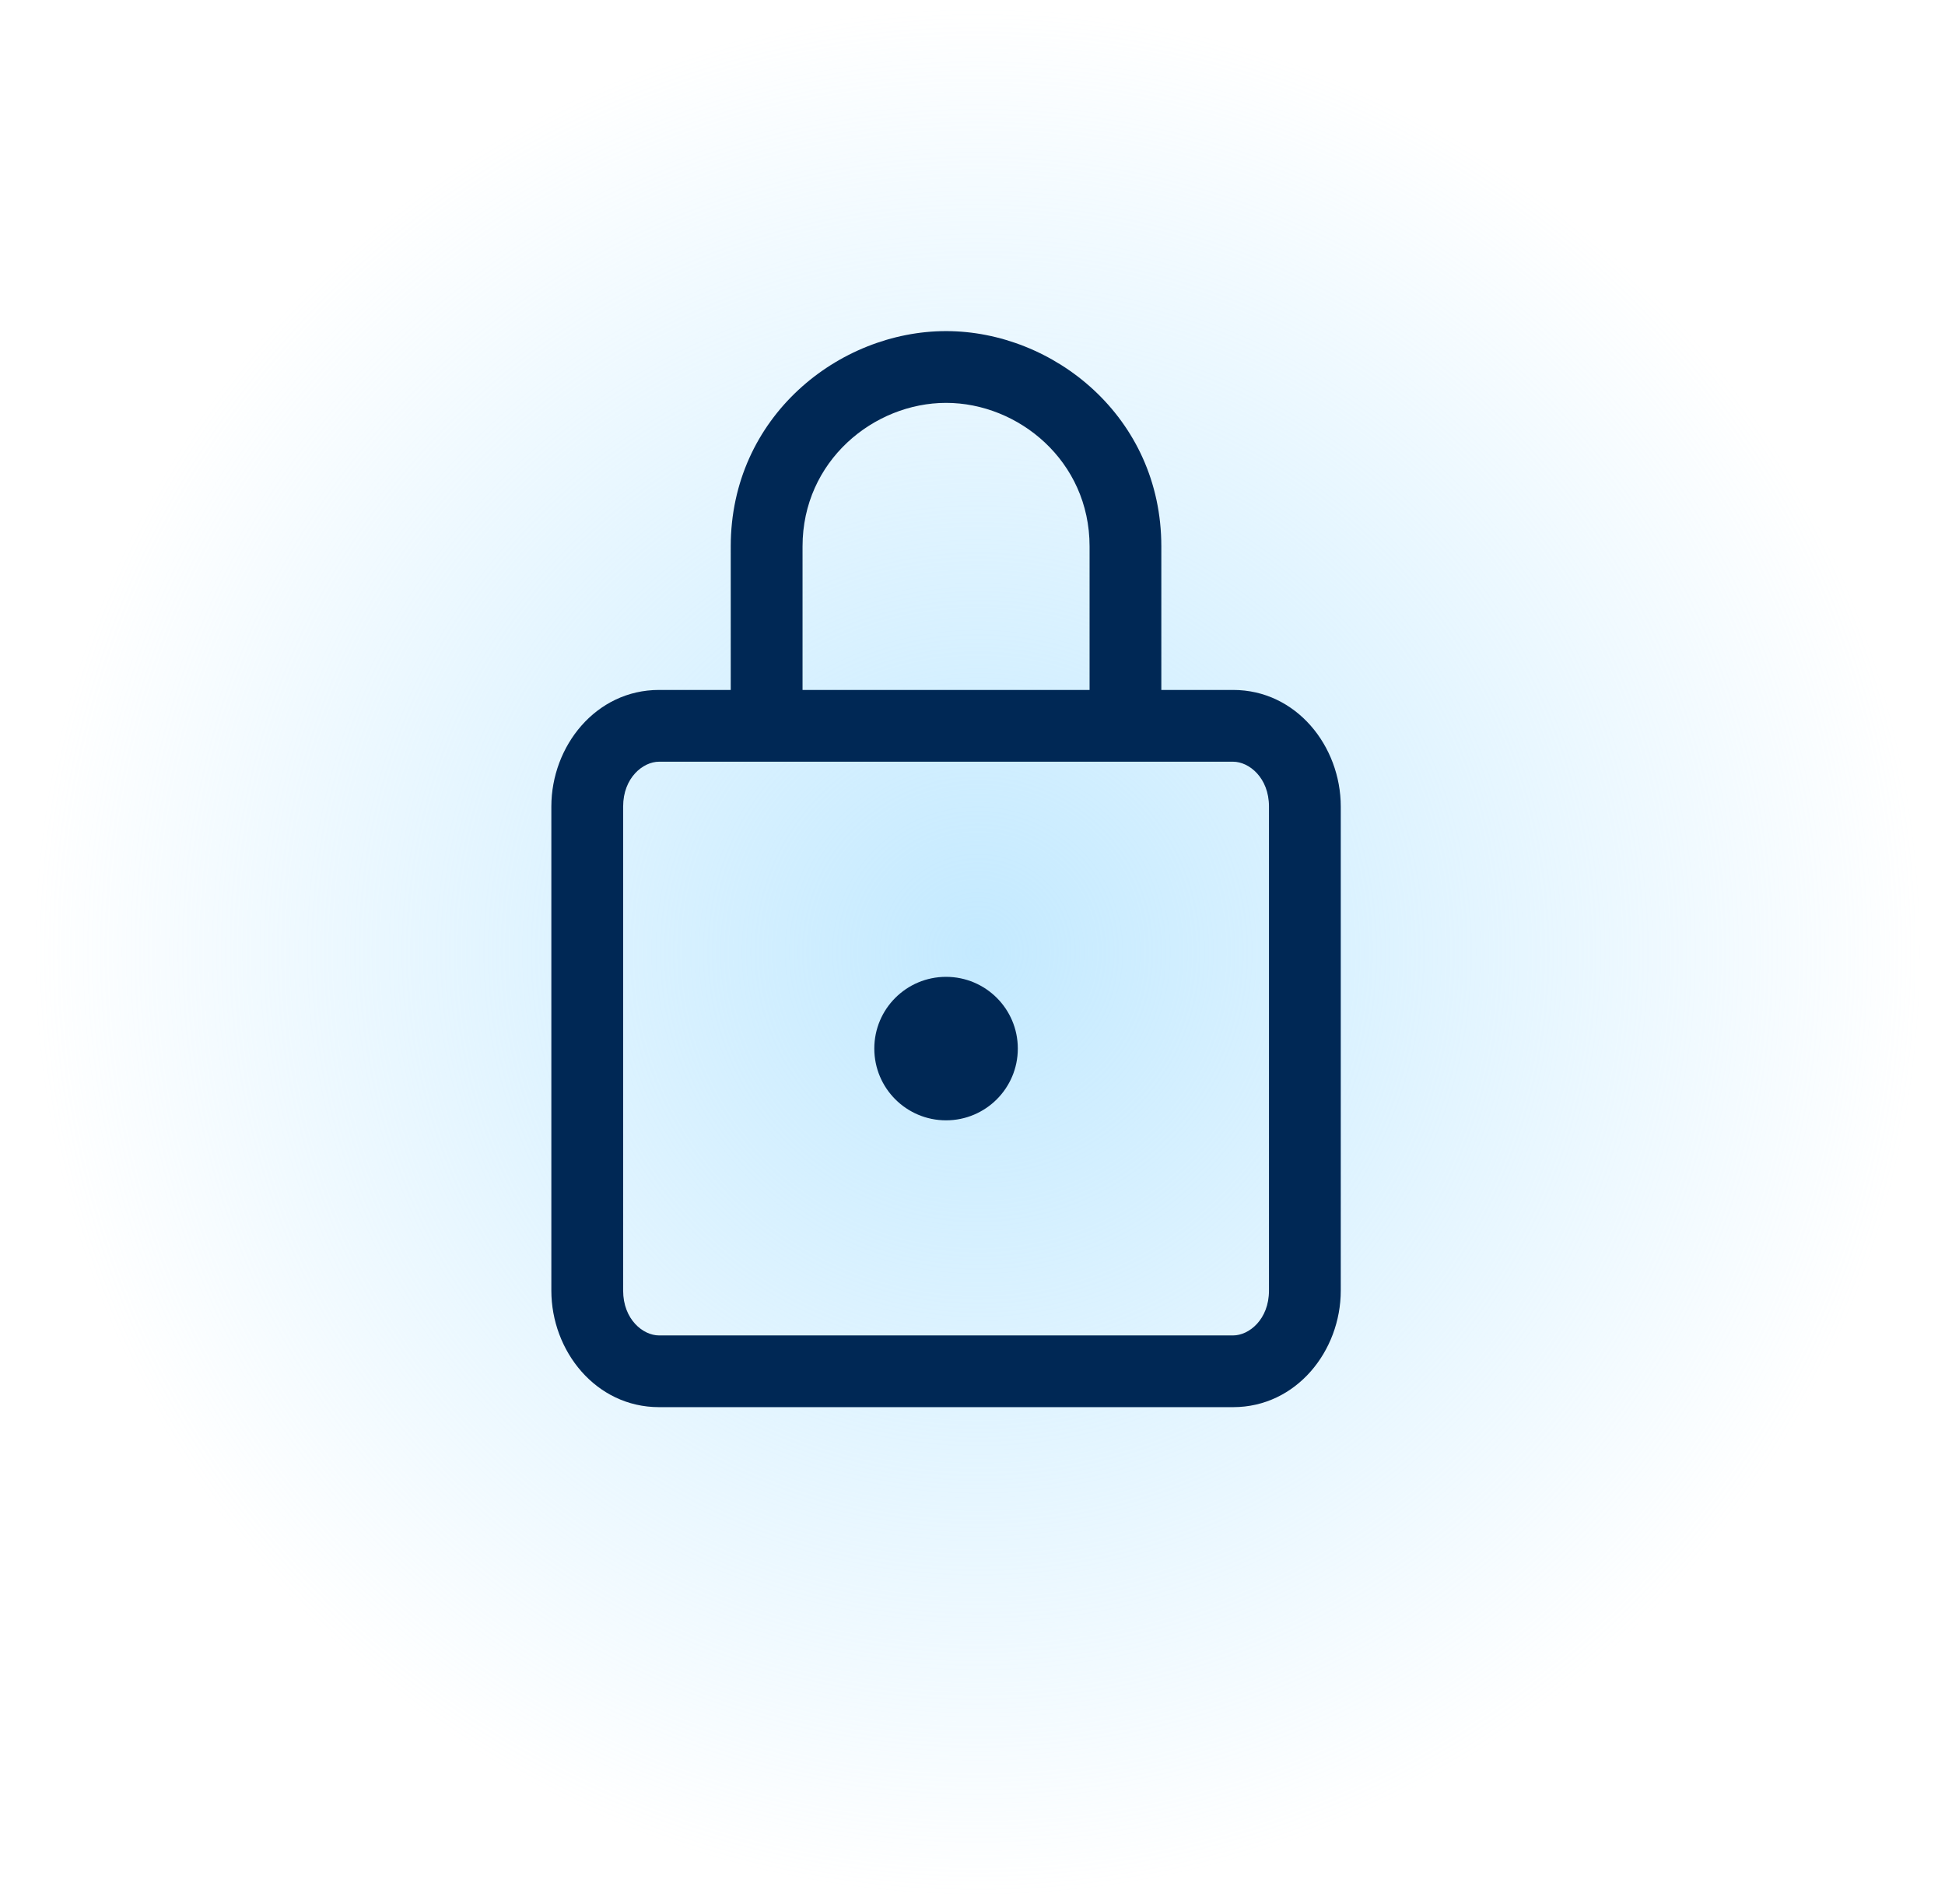
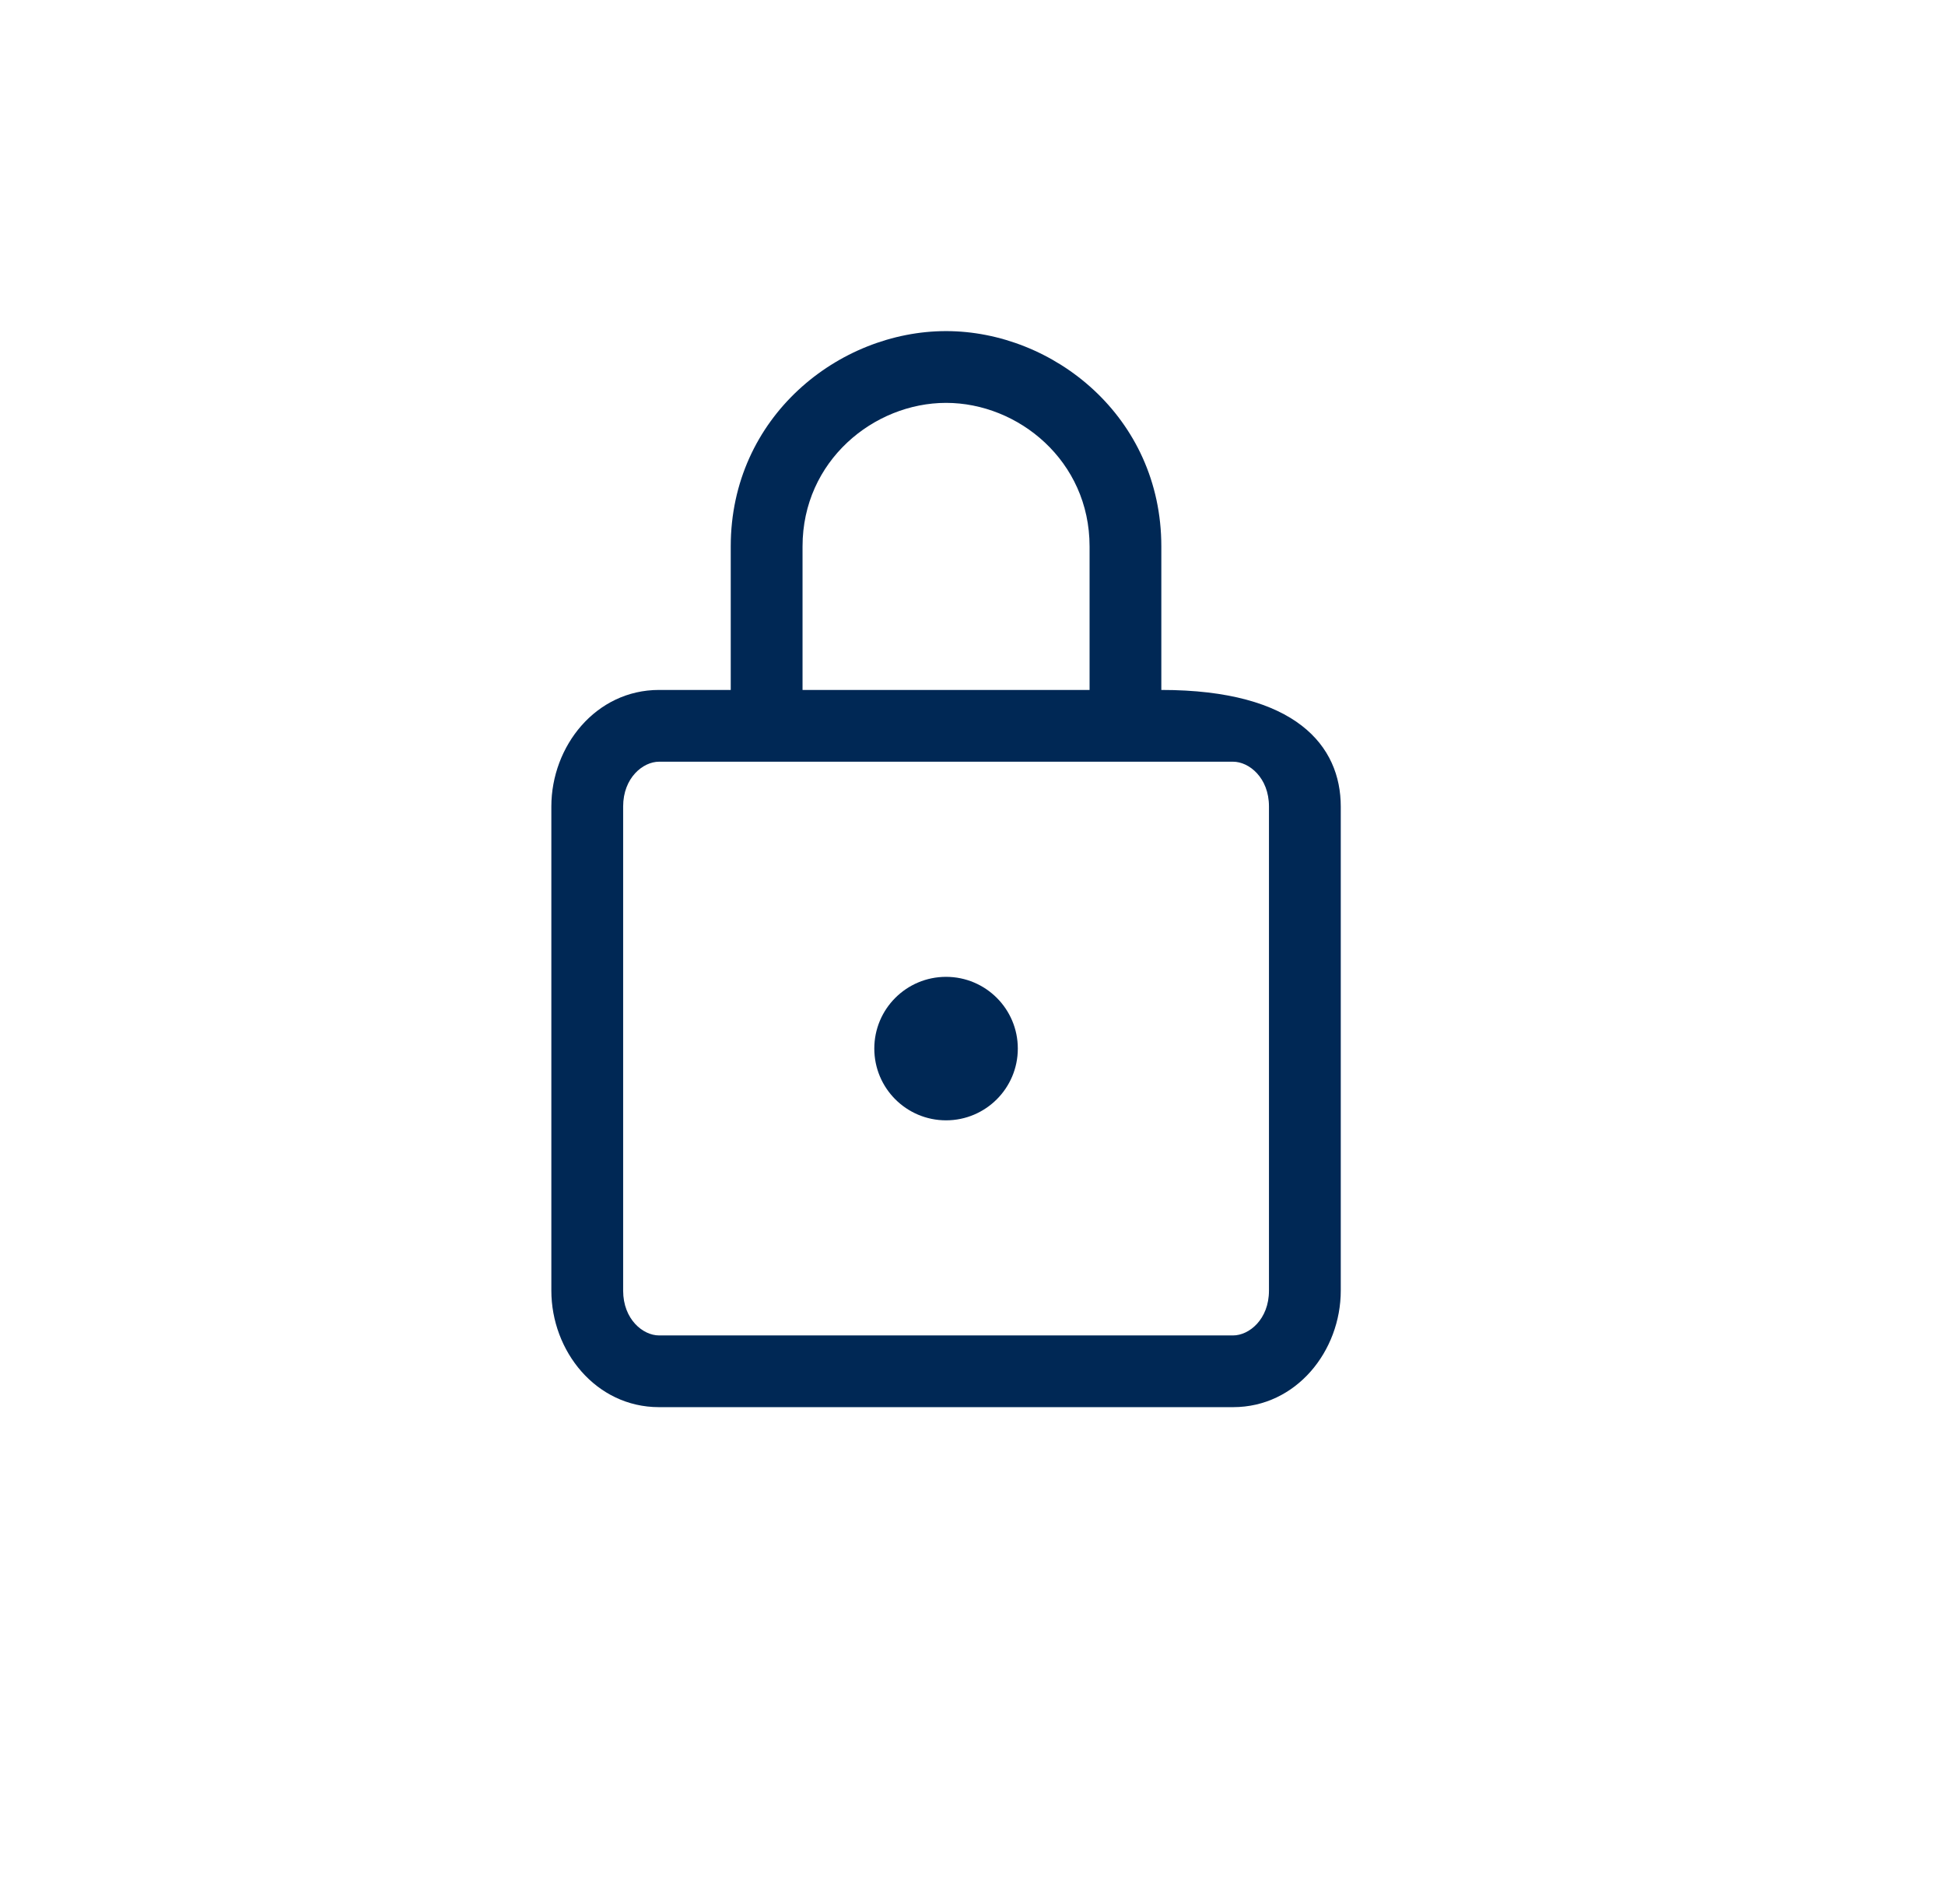
<svg xmlns="http://www.w3.org/2000/svg" fill="none" viewBox="0 0 47 46" height="46" width="47">
-   <circle fill="url(#paint0_radial_1117_23176)" r="23" cy="23" cx="23.625" />
-   <path fill="#002855" d="M22.861 8C25.45 8 28.063 10.067 28.063 13.202V16.67H29.797C31.326 16.67 32.398 18.029 32.399 19.486V31.183C32.399 32.64 31.326 33.999 29.797 33.999H15.925C14.396 33.999 13.323 32.64 13.323 31.183V19.486C13.324 18.029 14.396 16.67 15.925 16.67H17.658V13.202C17.659 10.067 20.272 8 22.861 8ZM15.925 18.404C15.539 18.404 15.058 18.791 15.058 19.486V31.183C15.058 31.879 15.539 32.266 15.925 32.266H29.797C30.183 32.266 30.664 31.879 30.664 31.183V19.486C30.664 18.791 30.183 18.404 29.797 18.404H15.925ZM22.861 23.602C23.818 23.602 24.595 24.377 24.595 25.335C24.595 26.293 23.818 27.069 22.861 27.069C21.903 27.069 21.127 26.293 21.127 25.335C21.127 24.378 21.903 23.602 22.861 23.602ZM22.861 9.734C21.115 9.735 19.393 11.136 19.393 13.202V16.67H26.329V13.202C26.329 11.135 24.607 9.734 22.861 9.734Z" />
+   <path fill="#002855" d="M22.861 8C25.45 8 28.063 10.067 28.063 13.202V16.67C31.326 16.67 32.398 18.029 32.399 19.486V31.183C32.399 32.64 31.326 33.999 29.797 33.999H15.925C14.396 33.999 13.323 32.64 13.323 31.183V19.486C13.324 18.029 14.396 16.67 15.925 16.67H17.658V13.202C17.659 10.067 20.272 8 22.861 8ZM15.925 18.404C15.539 18.404 15.058 18.791 15.058 19.486V31.183C15.058 31.879 15.539 32.266 15.925 32.266H29.797C30.183 32.266 30.664 31.879 30.664 31.183V19.486C30.664 18.791 30.183 18.404 29.797 18.404H15.925ZM22.861 23.602C23.818 23.602 24.595 24.377 24.595 25.335C24.595 26.293 23.818 27.069 22.861 27.069C21.903 27.069 21.127 26.293 21.127 25.335C21.127 24.378 21.903 23.602 22.861 23.602ZM22.861 9.734C21.115 9.735 19.393 11.136 19.393 13.202V16.67H26.329V13.202C26.329 11.135 24.607 9.734 22.861 9.734Z" />
  <defs>
    <radialGradient gradientTransform="translate(23.625 23) rotate(90) scale(23)" gradientUnits="userSpaceOnUse" r="1" cy="0" cx="0" id="paint0_radial_1117_23176">
      <stop stop-opacity="0.86" stop-color="#BAE6FF" />
      <stop stop-opacity="0" stop-color="#BAE6FF" offset="1" />
    </radialGradient>
  </defs>
</svg>